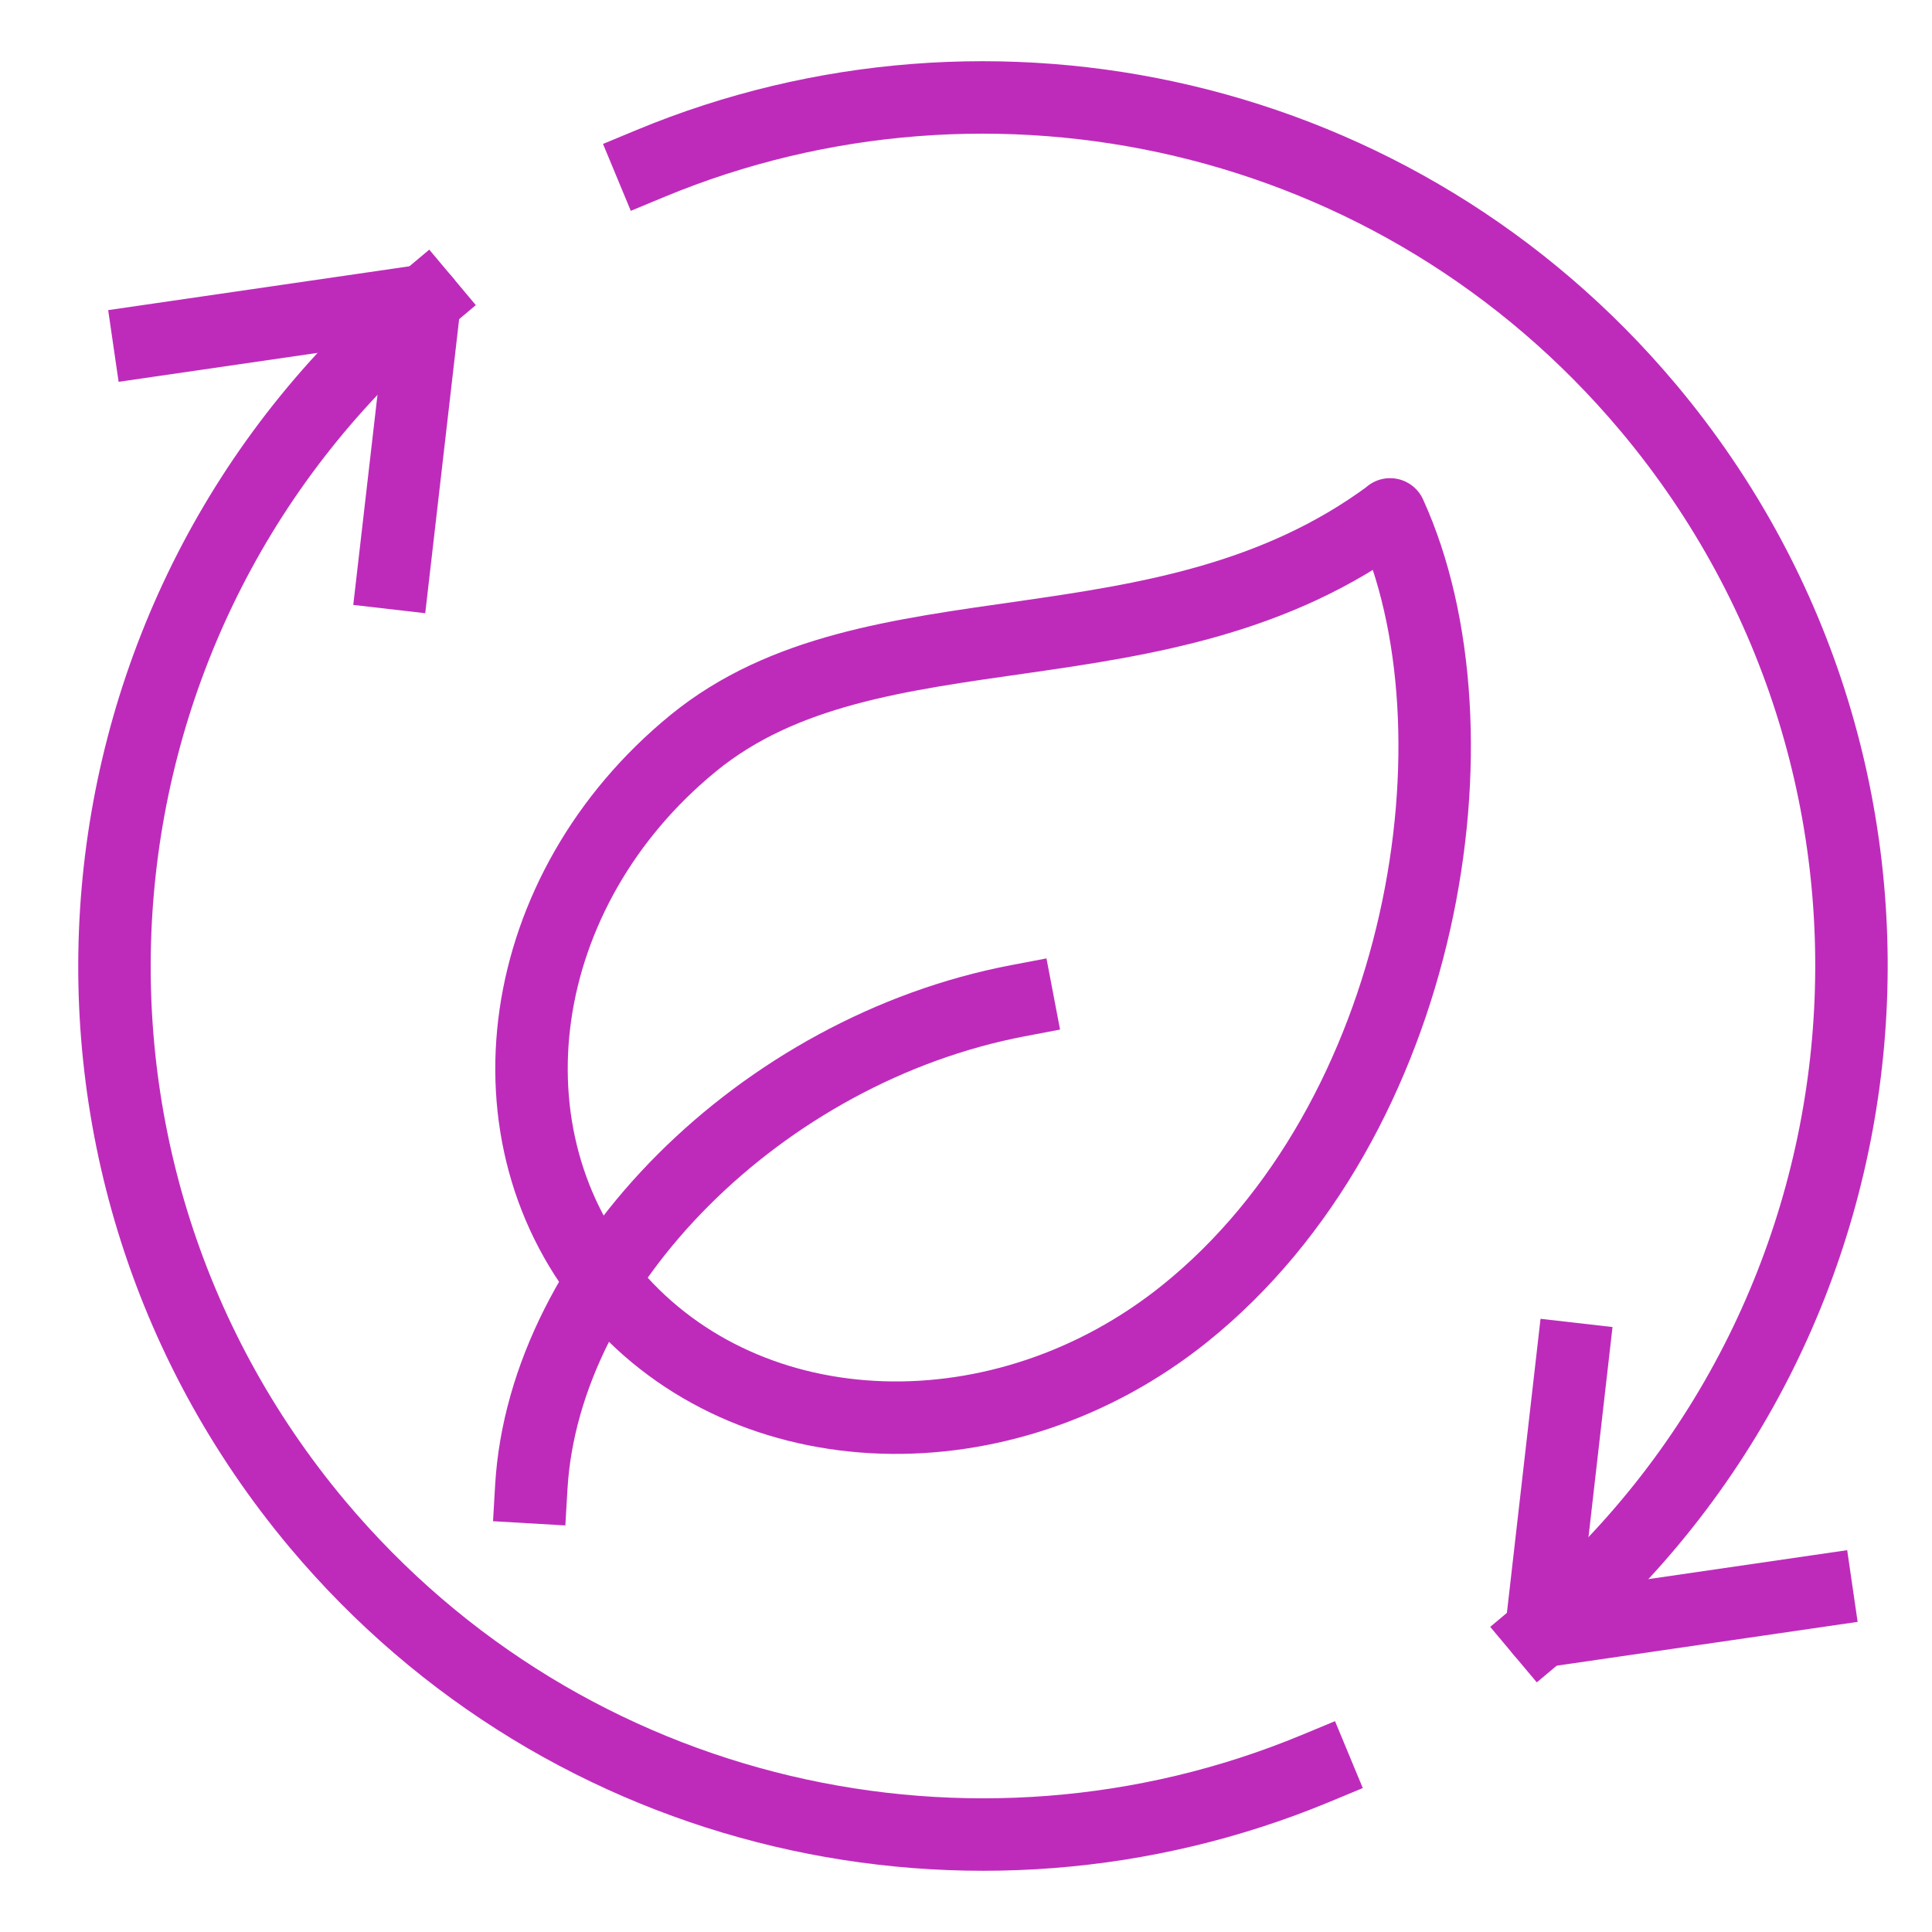
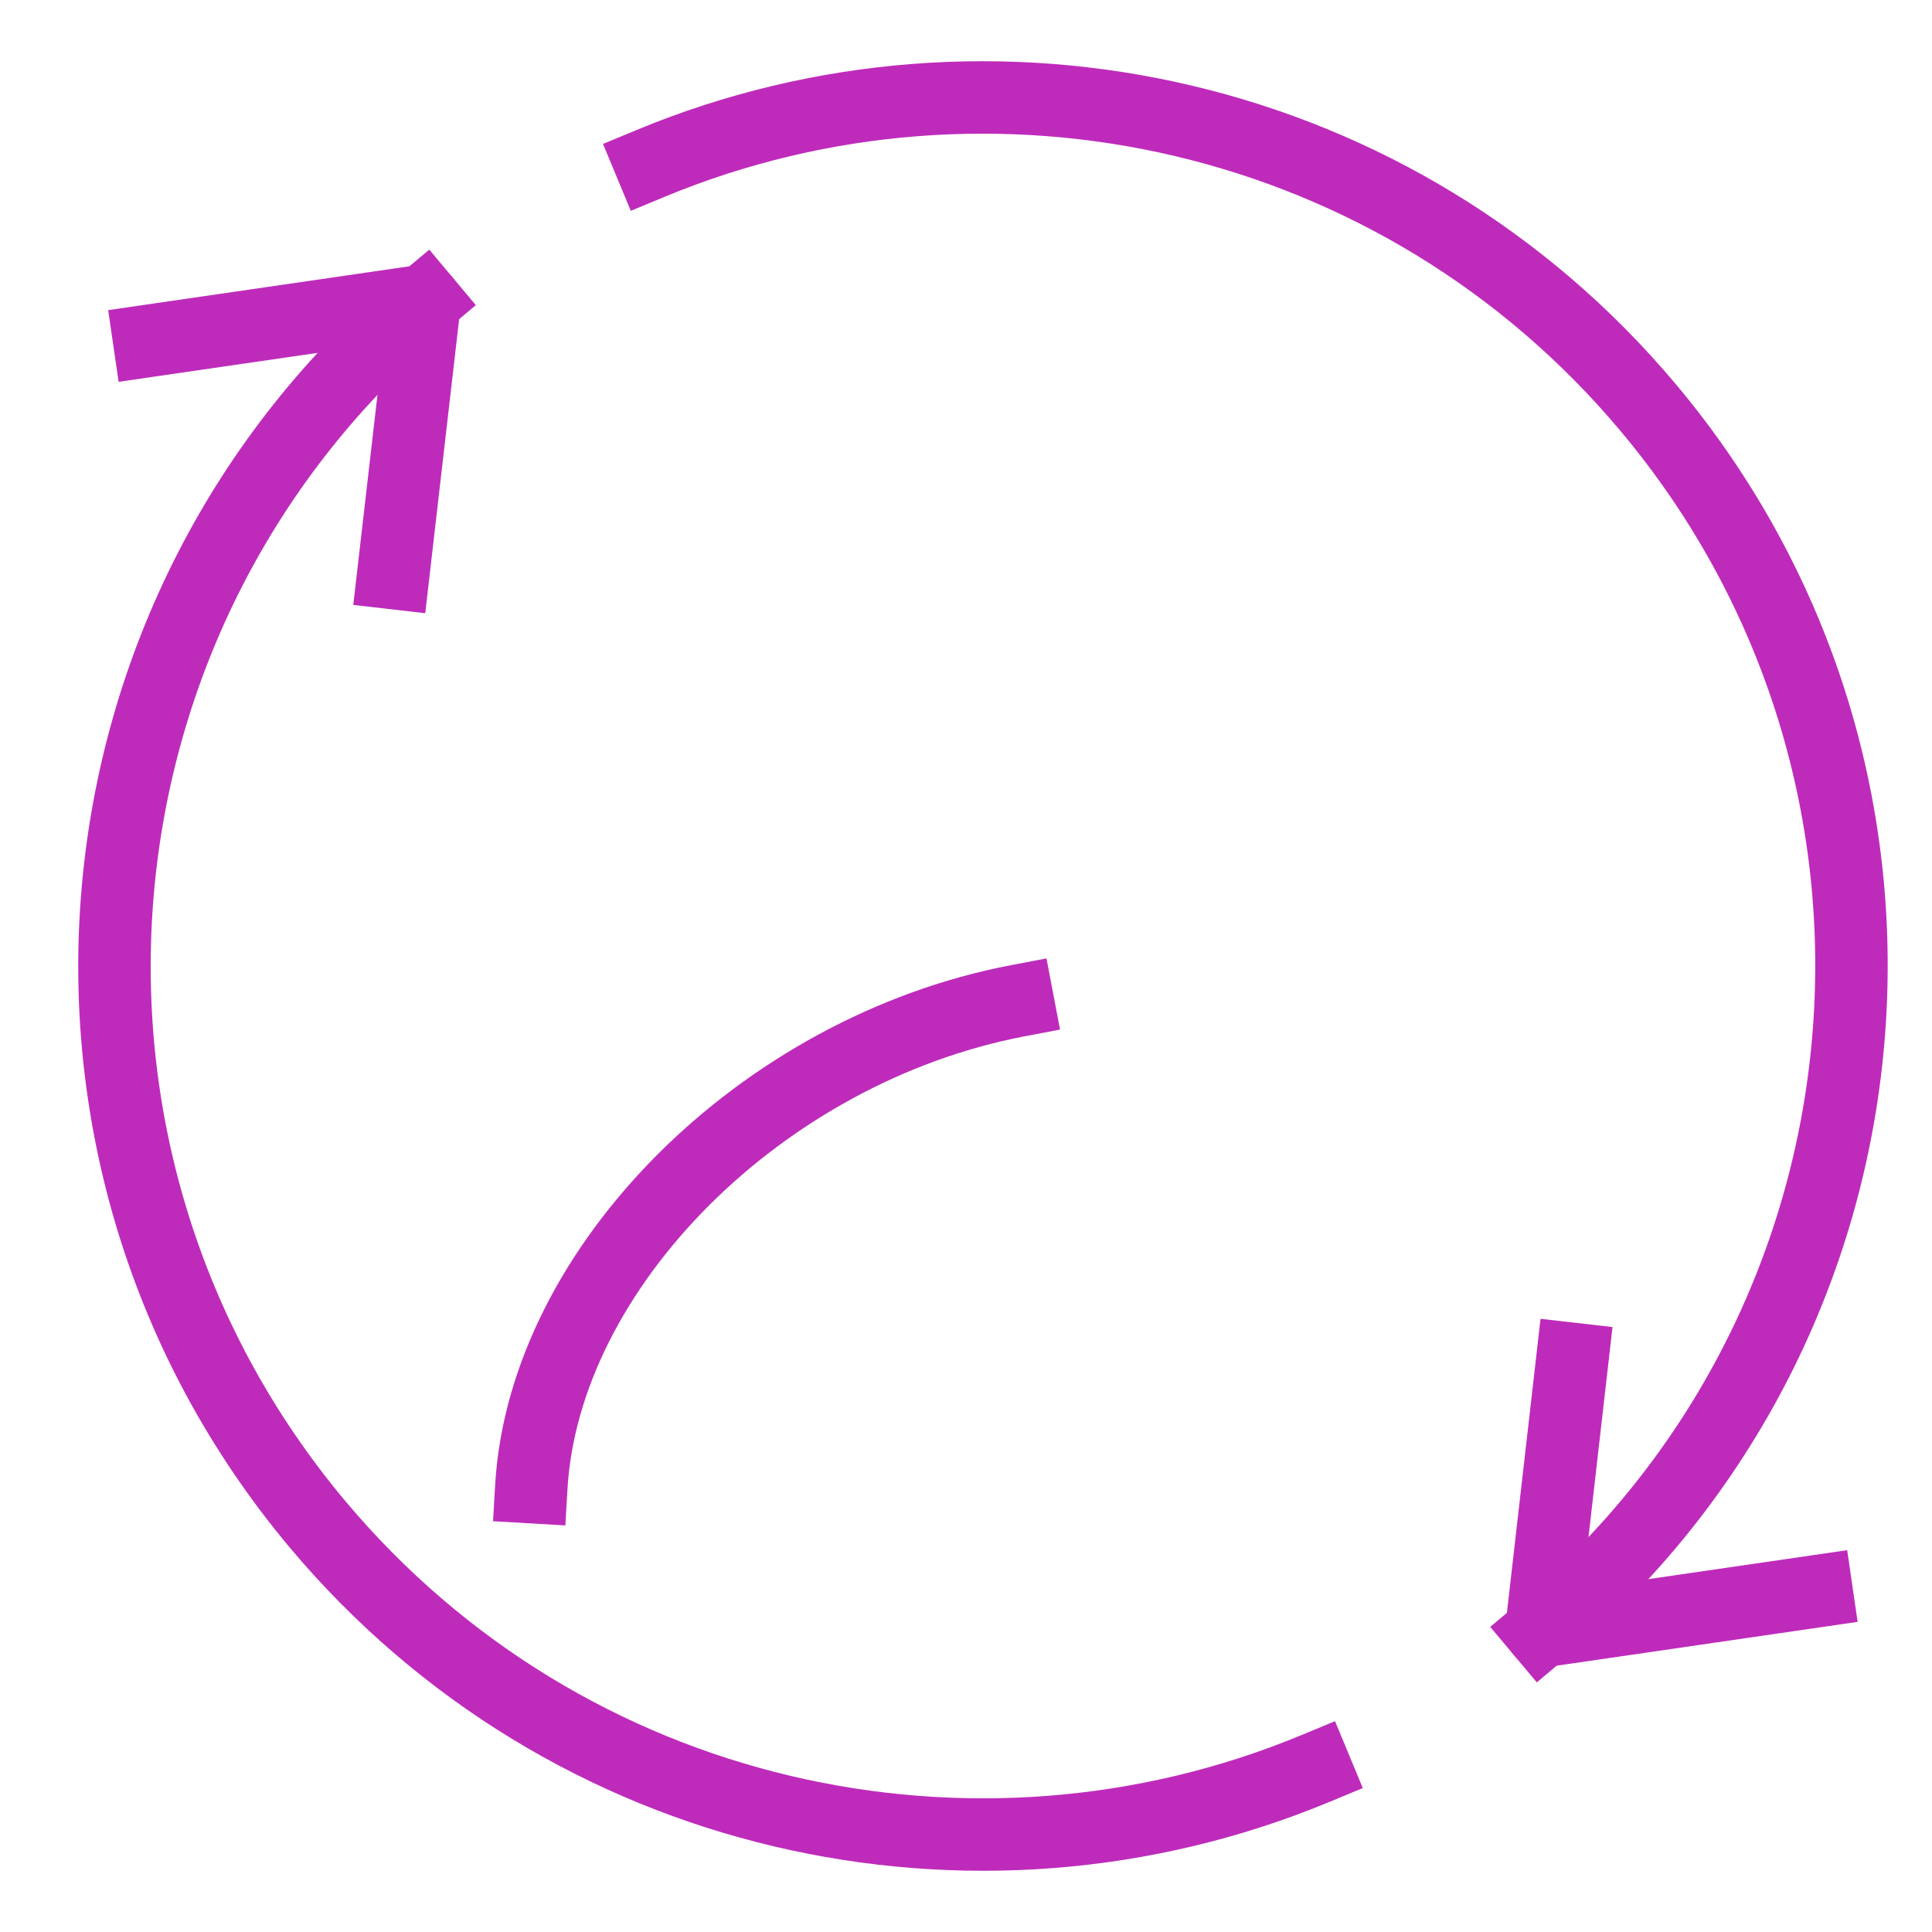
<svg xmlns="http://www.w3.org/2000/svg" id="Layer_1" data-name="Layer 1" viewBox="0 0 80 80">
  <defs>
    <style>
      .cls-1 {
        fill: none;
        stroke: #be2bbb;
        stroke-linecap: square;
        stroke-linejoin: round;
        stroke-width: 3px;
      }
    </style>
  </defs>
-   <path class="cls-1" d="M57.56,21.3c4.07,8.93,1.49,25.07-8.51,33.1-7.49,6.01-18.02,5.71-23.63-.81-5.62-6.53-4.14-16.75,3.29-22.82,7.44-6.08,19.41-2.47,28.85-9.46Z" />
  <path class="cls-1" d="M22,61.58c.53-9.1,9.55-18.12,20.14-20.14" />
  <polyline class="cls-1" points="16.29 23.73 17.59 12.45 6.18 14.11" />
  <polyline class="cls-1" points="65.11 56.27 63.82 67.55 75.22 65.89" />
  <path class="cls-1" d="M63.82,67.55c15.21-12.77,17.2-35.45,4.43-50.67C57.9,4.55,41.04.91,26.93,6.77" />
  <path class="cls-1" d="M17.59,12.45C2.37,25.22.39,47.9,13.15,63.12c10.35,12.33,27.2,15.97,41.32,10.11" />
</svg>